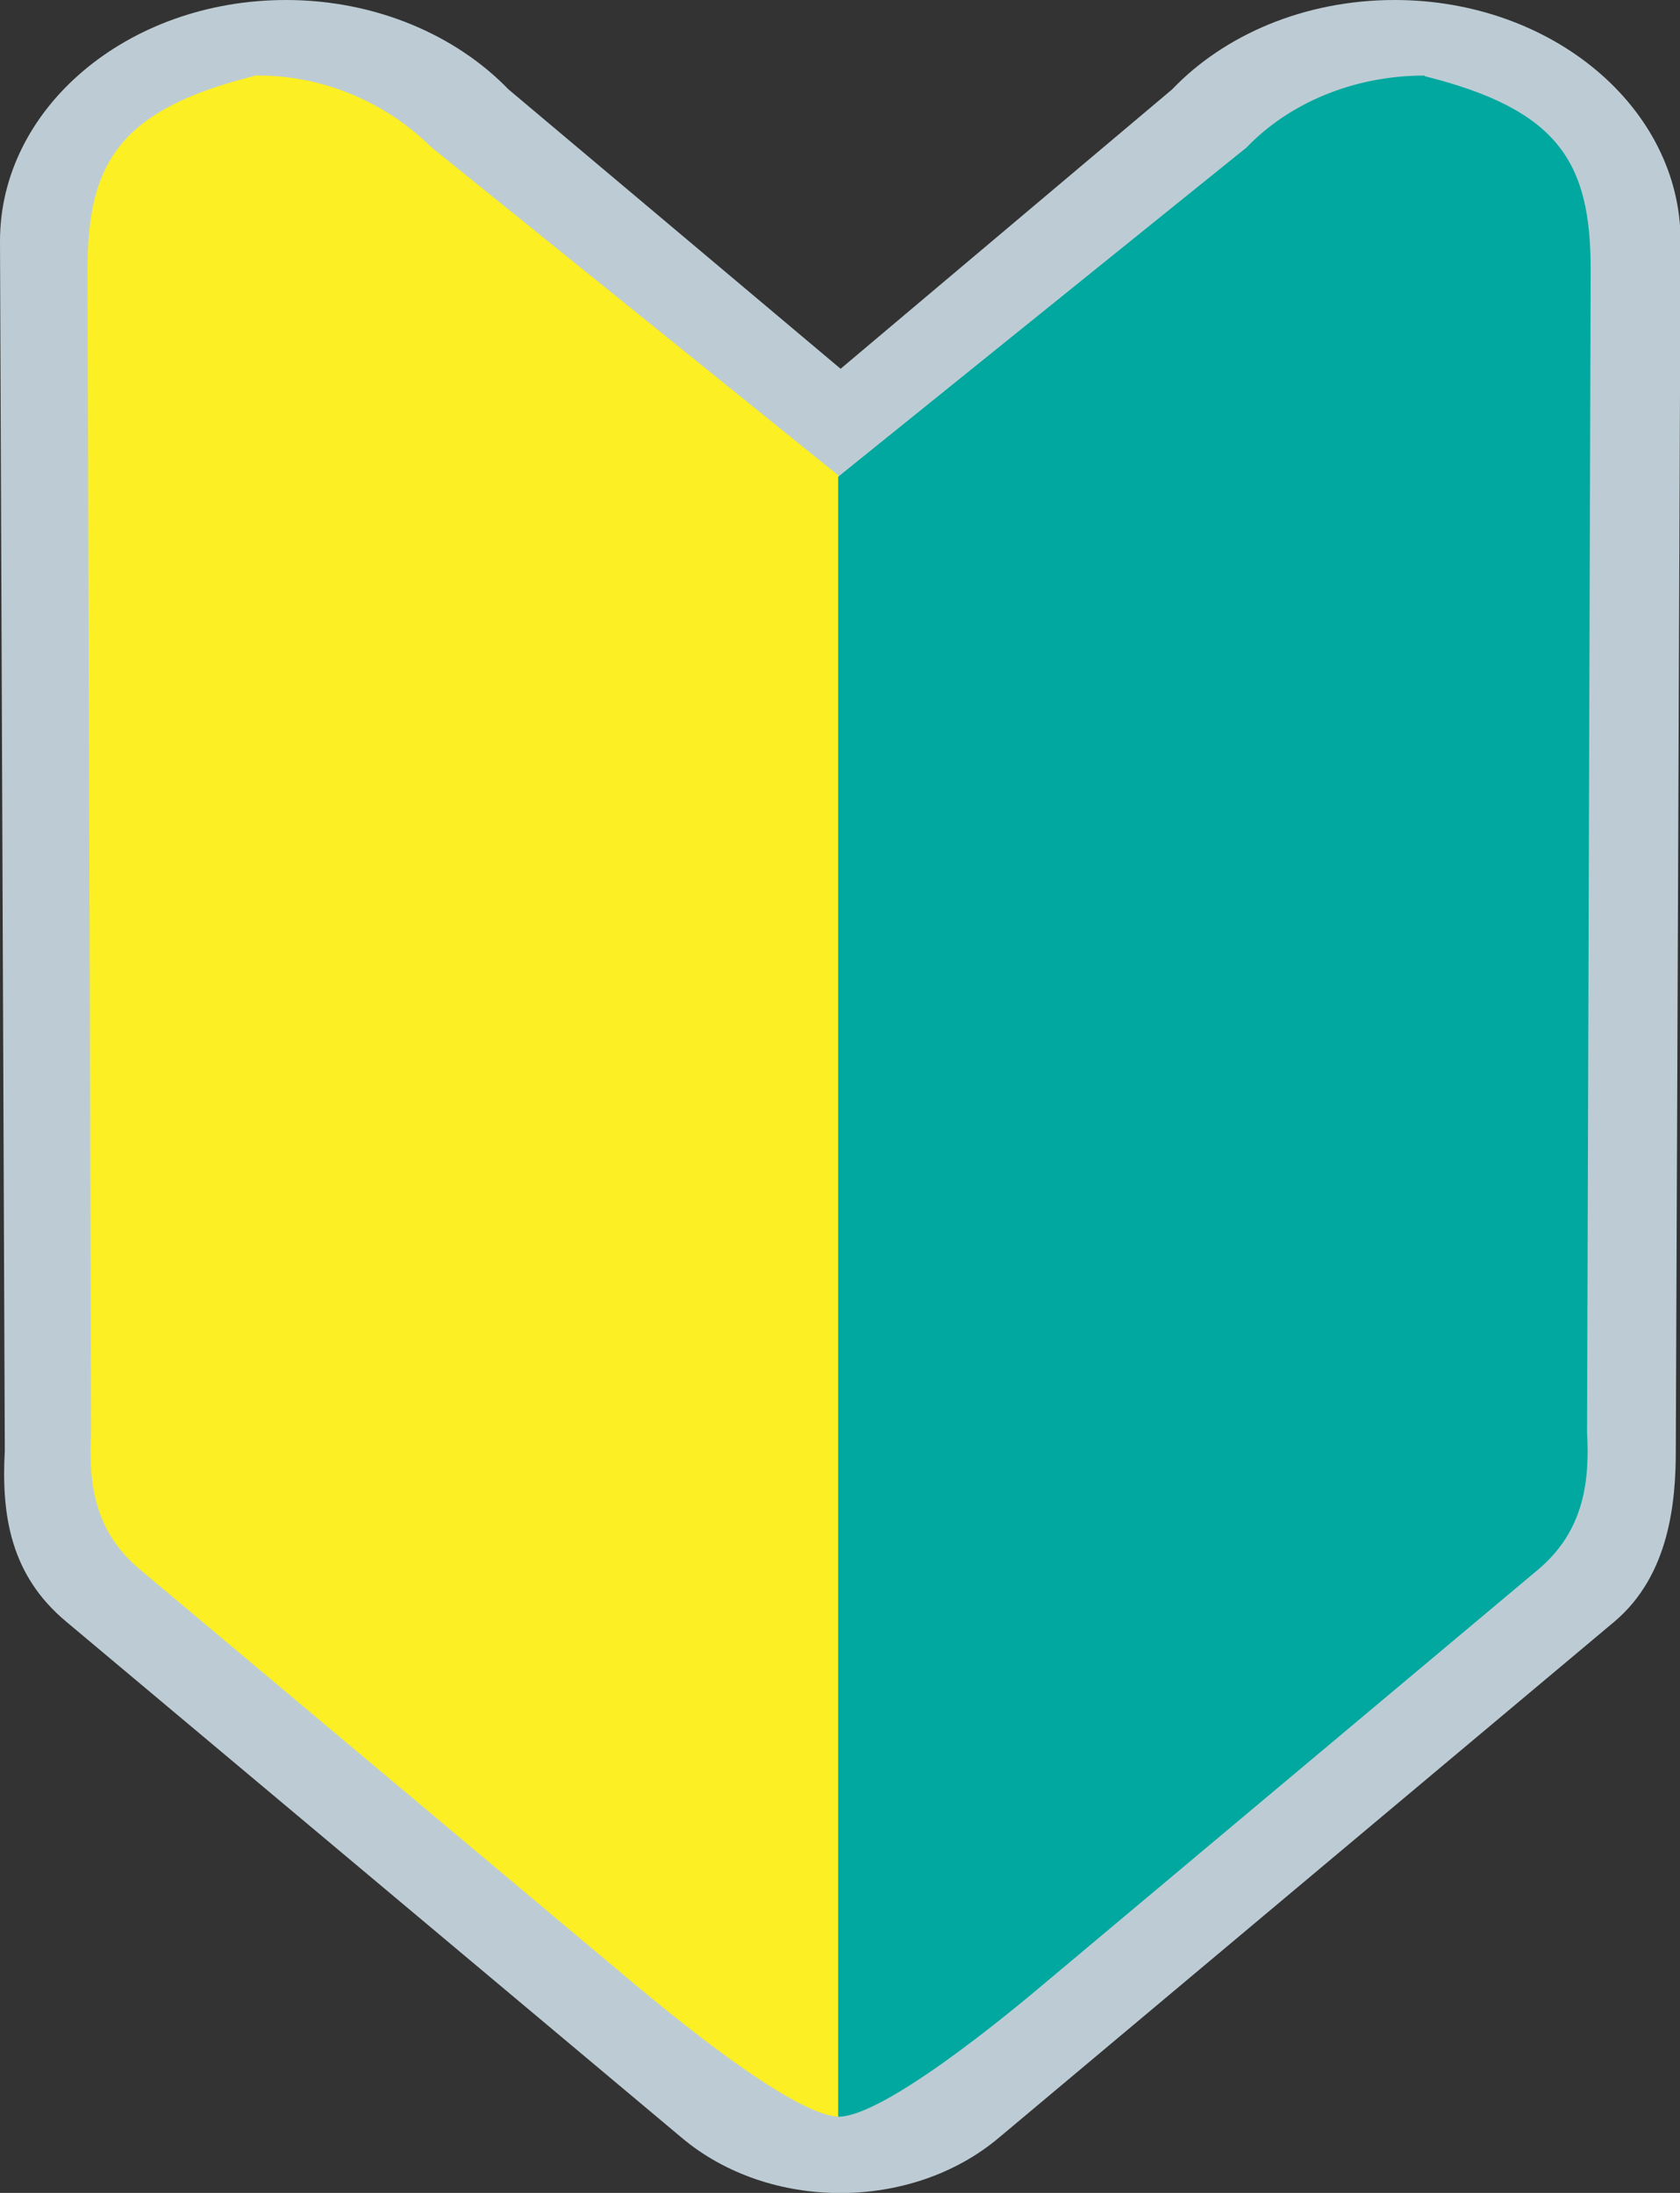
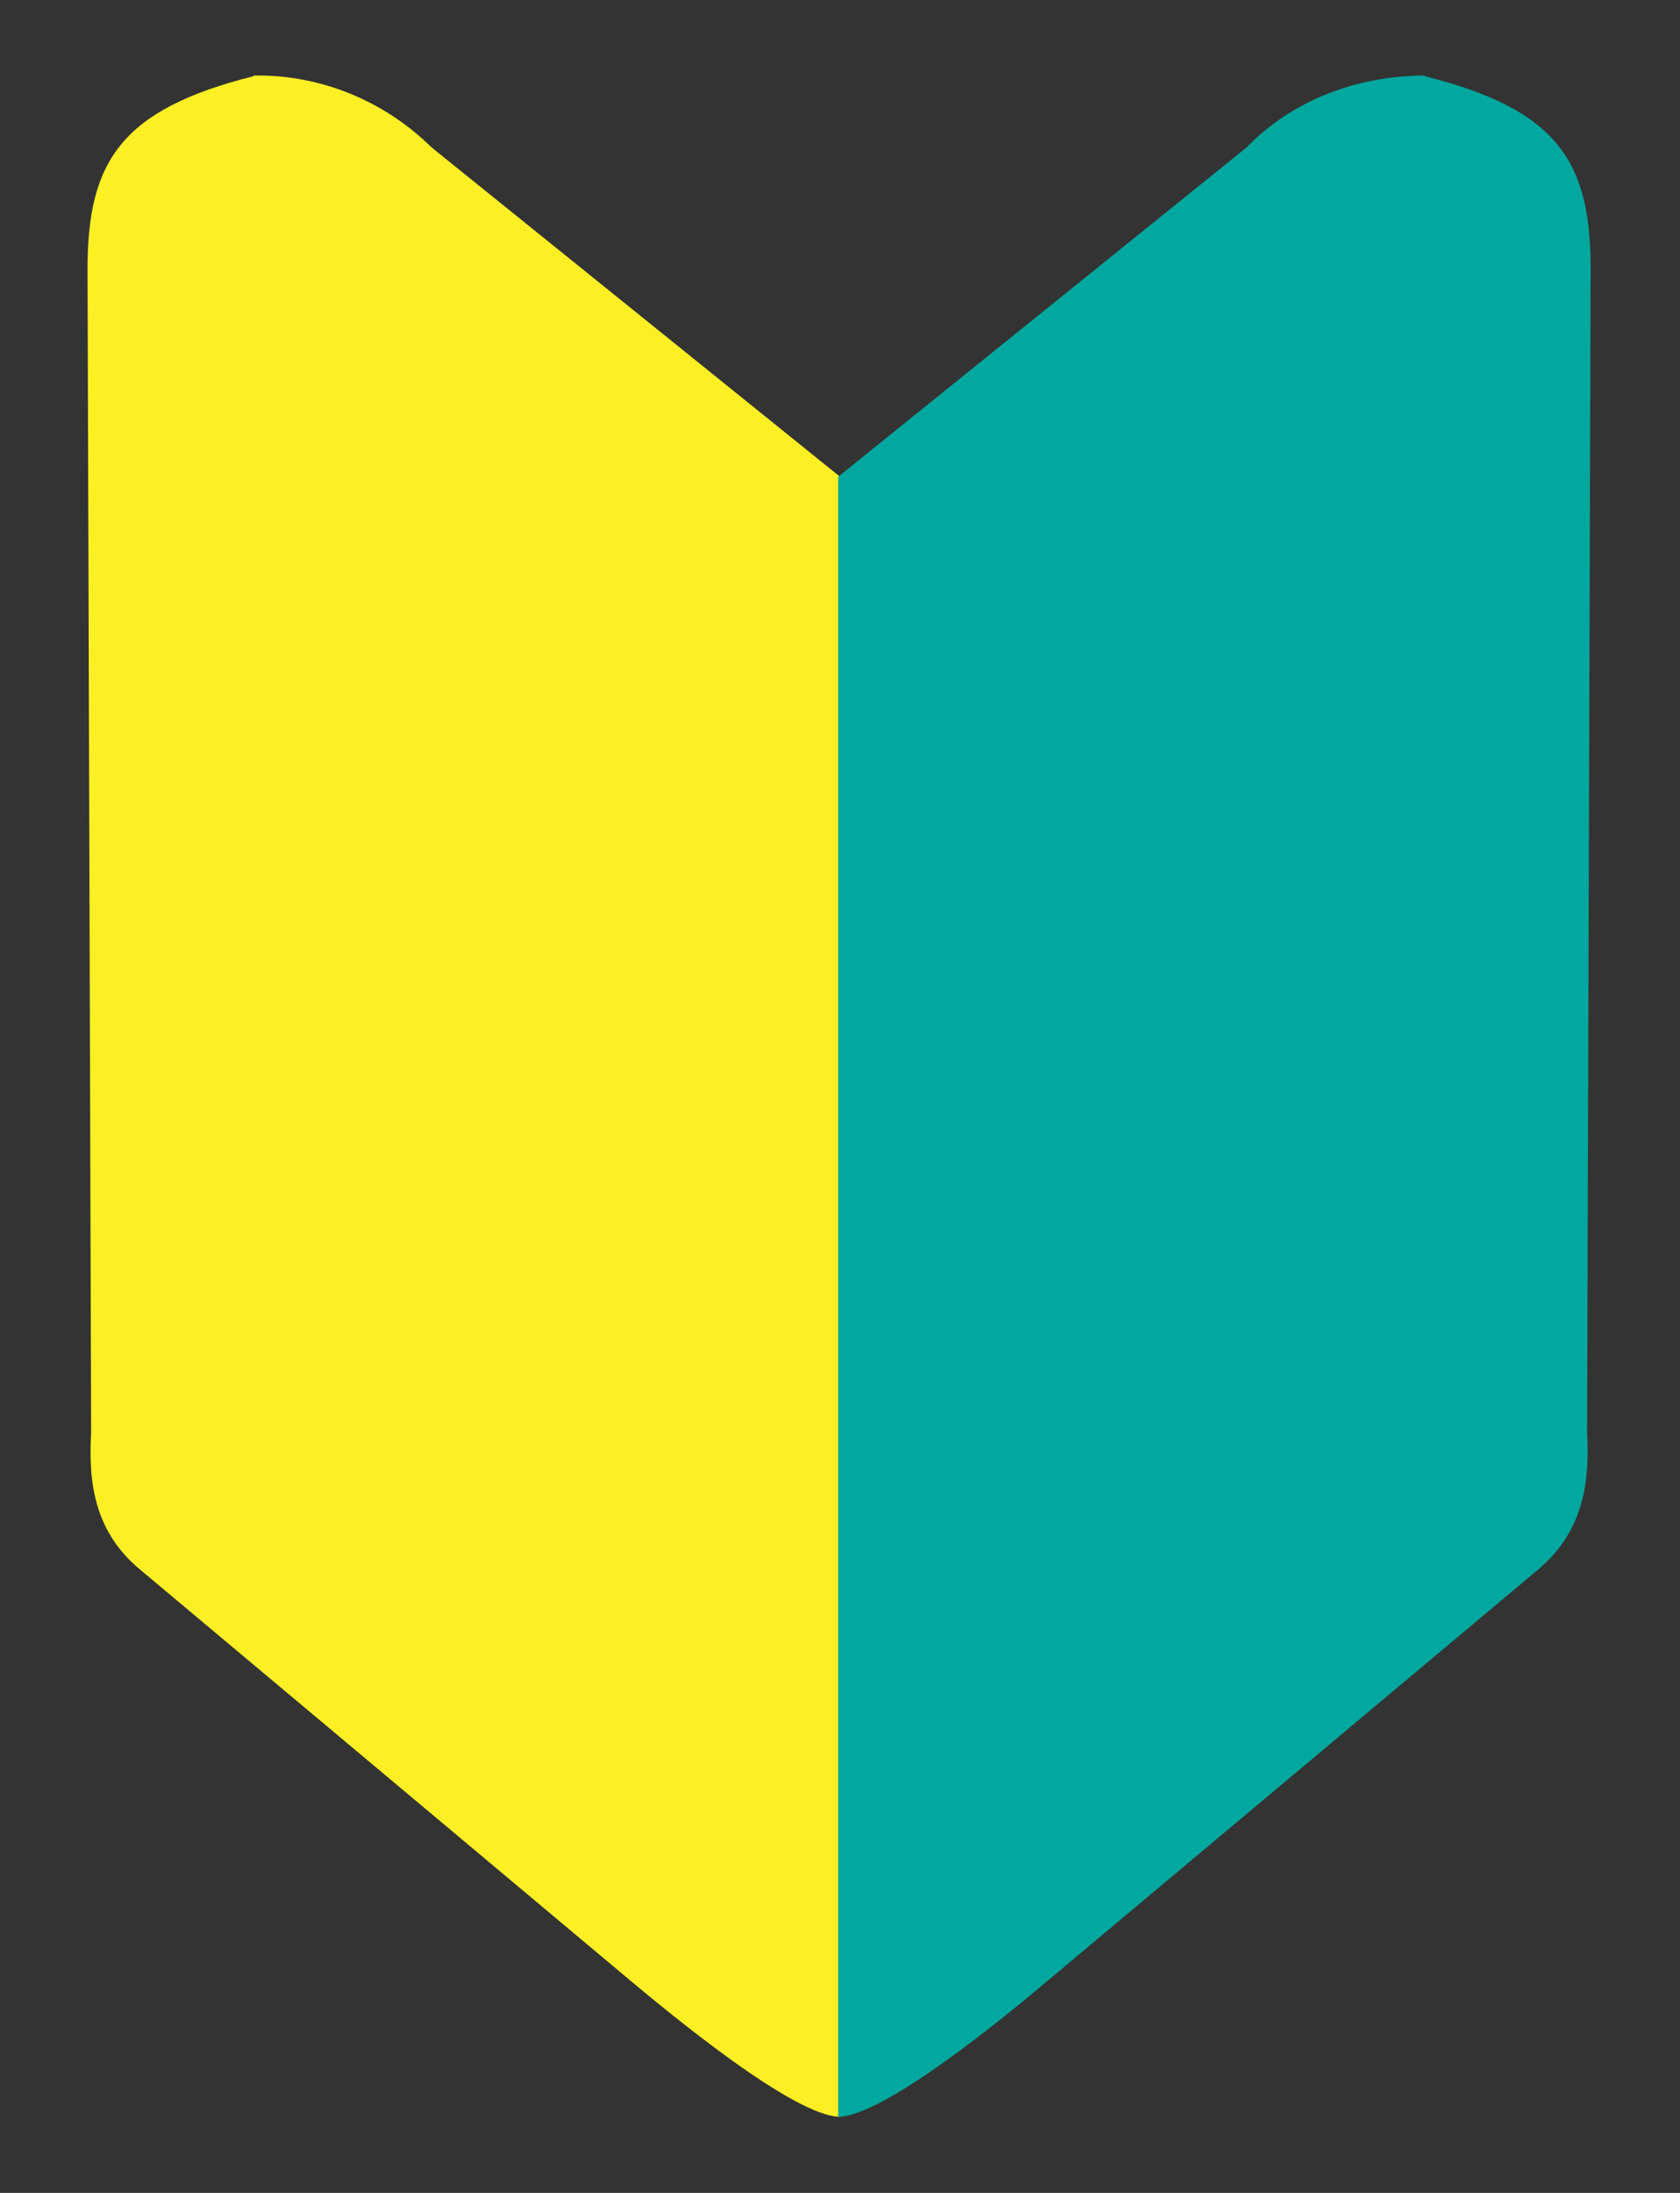
<svg xmlns="http://www.w3.org/2000/svg" id="_レイヤー_2" viewBox="0 0 28.02 36.57">
  <rect x="0" y="0" width="28.02" height="36.57" fill="#333333" stroke="none" />
  <defs>
    <style>.cls-1{fill:#01a89f;}.cls-1,.cls-2,.cls-3{fill-rule:evenodd;stroke-width:0px;}.cls-2{fill:#bdccd4;}.cls-3{fill:#fcef23;}</style>
  </defs>
  <g id="_レイヤー_1-2">
-     <path class="cls-2" d="M4.77,0C2.13,0,0,1.8,0,4.02l.08,20.17c-.06,1.09.1,2.08,1.02,2.85l10.27,8.61c1.46,1.23,3.83,1.23,5.29,0l10.27-8.61c.92-.78,1.02-2.01,1.02-2.85l.08-20.17c0-2.22-2.14-4.02-4.77-4.02-1.5,0-2.84.58-3.71,1.49l-5.53,4.66L8.48,1.49C7.61.59,6.27,0,4.77,0" />
    <path class="cls-3" d="M4.23,1.27c-2.23.56-2.77,1.44-2.77,3.22l.06,19.4c-.05.87.07,1.66.81,2.28l8.22,6.89c.59.49,2.69,2.24,3.46,2.24V7.95L7.2,2.46c-.79-.78-1.86-1.22-2.97-1.2" />
    <path class="cls-1" d="M23.76,1.27c2.24.56,2.77,1.44,2.77,3.22l-.06,19.4c.05.87-.08,1.66-.81,2.28l-8.22,6.89c-.58.49-2.69,2.24-3.46,2.24V7.95l6.81-5.49c.7-.73,1.77-1.2,2.97-1.2" />
  </g>
</svg>